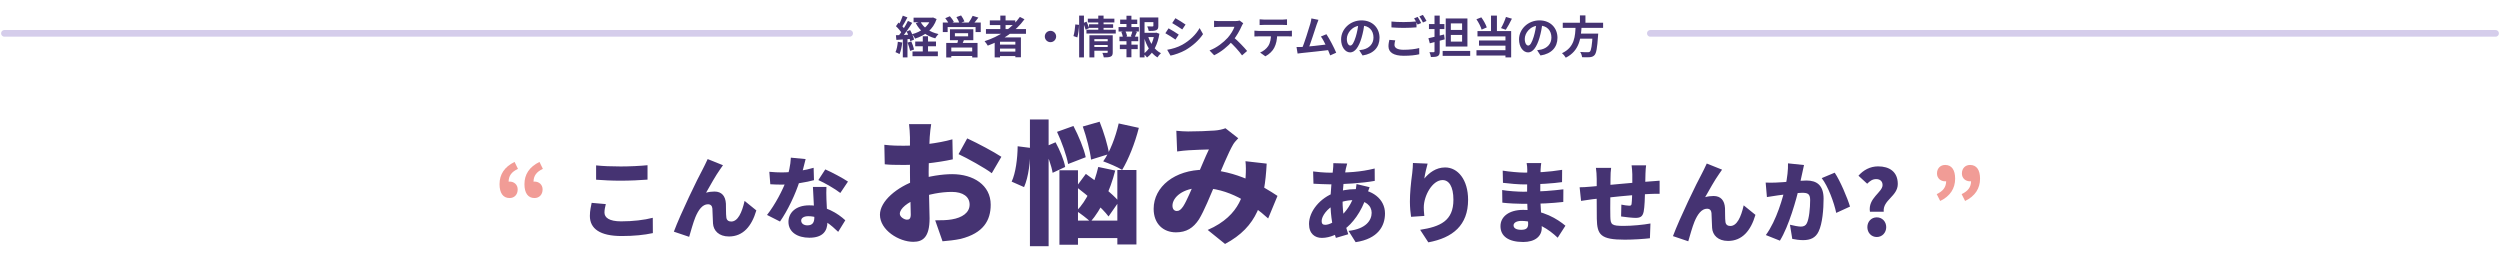
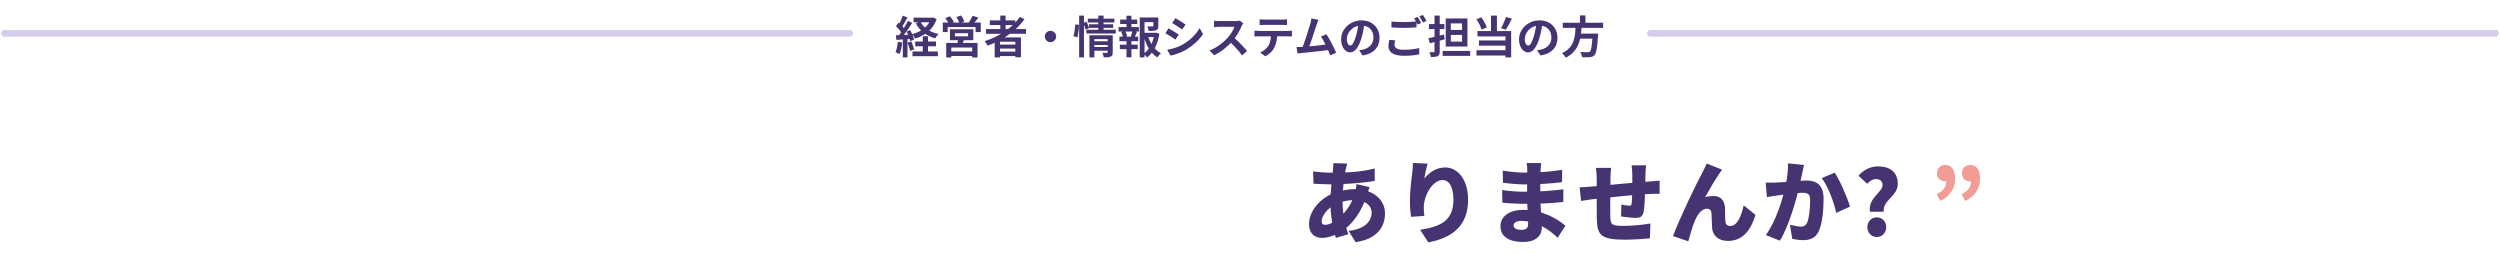
<svg xmlns="http://www.w3.org/2000/svg" width="1124" height="121" viewBox="0 0 1124 121" fill="none">
  <path d="M2 15H382" stroke="#D5CDEB" stroke-width="3" stroke-linecap="round" />
  <path d="M410.743 7.94H419.303V10H410.743V7.94ZM411.483 18.68H420.823V20.8H411.483V18.68ZM410.263 23.14H421.663V25.26H410.263V23.14ZM418.603 7.94H419.063L419.503 7.86L421.103 8.56C419.523 13.3 415.923 15.94 411.423 17.36C411.143 16.76 410.563 15.84 410.103 15.36C414.083 14.34 417.423 11.88 418.603 8.32V7.94ZM413.843 9.74C415.223 12.48 418.143 14.48 421.943 15.3C421.443 15.76 420.803 16.66 420.483 17.24C416.443 16.16 413.503 13.84 411.743 10.42L413.843 9.74ZM414.883 16.3H417.243V24.5H414.883V16.3ZM405.903 7.04L407.983 7.82C407.163 9.34 406.243 11.12 405.463 12.24L403.863 11.54C404.583 10.36 405.443 8.44 405.903 7.04ZM408.203 9.4L410.143 10.28C408.703 12.58 406.743 15.36 405.223 17.1L403.843 16.32C405.323 14.5 407.163 11.56 408.203 9.4ZM402.823 11.78L403.963 10.14C405.023 11.06 406.263 12.32 406.783 13.24L405.543 15.1C405.063 14.14 403.843 12.74 402.823 11.78ZM407.603 14.18L409.183 13.52C409.963 14.86 410.723 16.62 410.963 17.78L409.263 18.54C409.043 17.38 408.363 15.56 407.603 14.18ZM402.803 15.84C404.643 15.78 407.343 15.68 409.983 15.56L409.963 17.46C407.503 17.64 404.943 17.8 403.003 17.94L402.803 15.84ZM408.043 19.16L409.723 18.62C410.223 19.76 410.743 21.26 410.963 22.26L409.203 22.88C409.003 21.88 408.483 20.34 408.043 19.16ZM403.663 18.78L405.643 19.12C405.443 21.04 405.003 23.04 404.423 24.32C404.003 24.06 403.103 23.64 402.603 23.44C403.183 22.26 403.503 20.48 403.663 18.78ZM405.903 16.9H408.003V25.82H405.903V16.9ZM429.323 14.92V16.34H435.263V14.92H429.323ZM427.103 13.16H437.603V18.08H427.103V13.16ZM430.863 17.34L433.603 17.5C433.203 18.58 432.703 19.6 432.343 20.32L430.243 20.02C430.503 19.22 430.763 18.14 430.863 17.34ZM425.423 19.3H439.503V25.84H437.103V21.36H427.703V25.84H425.423V19.3ZM426.703 23.12H438.123V25.18H426.703V23.12ZM423.883 10.14H440.943V14.42H438.623V12.18H426.063V14.42H423.883V10.14ZM437.303 7.12L439.883 7.9C439.023 9.04 438.123 10.2 437.403 10.96L435.463 10.22C436.103 9.36 436.883 8.08 437.303 7.12ZM424.983 8.18L427.063 7.3C427.743 8.06 428.523 9.12 428.843 9.86L426.643 10.82C426.363 10.1 425.643 8.98 424.983 8.18ZM430.003 7.68L432.103 6.94C432.663 7.74 433.343 8.88 433.623 9.62L431.403 10.44C431.163 9.7 430.543 8.52 430.003 7.68ZM443.283 13.08H461.283V15.2H443.283V13.08ZM445.023 9.18H456.463V11.26H445.023V9.18ZM448.543 20.06H457.483V21.86H448.543V20.06ZM448.543 23.2H457.483V25.22H448.543V23.2ZM449.743 7.02H452.103V14.26H449.743V7.02ZM458.543 7.6L460.603 8.66C456.683 14.12 450.583 18.14 444.103 20.52C443.823 20 443.103 19 442.663 18.52C449.163 16.44 455.043 12.62 458.543 7.6ZM447.203 16.8H459.003V25.74H456.503V18.76H449.603V25.82H447.203V16.8ZM472.303 13.86C473.703 13.86 474.843 15 474.843 16.4C474.843 17.82 473.703 18.96 472.303 18.96C470.883 18.96 469.743 17.82 469.743 16.4C469.743 15 470.883 13.86 472.303 13.86ZM491.543 18.54H498.463V20.24H491.543V18.54ZM489.083 8.38H501.023V10.1H489.083V8.38ZM489.623 10.9H500.463V12.52H489.623V10.9ZM488.463 13.36H501.643V15.08H488.463V13.36ZM491.563 21.14H498.503V22.8H491.563V21.14ZM489.803 15.86H498.363V17.6H492.023V25.82H489.803V15.86ZM498.023 15.86H500.283V23.5C500.283 24.54 500.083 25.12 499.363 25.44C498.643 25.78 497.663 25.8 496.263 25.8C496.183 25.2 495.883 24.32 495.623 23.76C496.423 23.8 497.383 23.8 497.663 23.78C497.923 23.78 498.023 23.7 498.023 23.46V15.86ZM493.783 7.02H496.163V13.92H493.783V7.02ZM485.183 7.02H487.343V25.8H485.183V7.02ZM483.463 10.98L485.143 11.18C485.103 12.86 484.783 15.26 484.383 16.82L482.623 16.22C483.063 14.84 483.343 12.6 483.463 10.98ZM487.023 10.36L488.503 9.74C488.923 10.66 489.443 11.88 489.663 12.62L488.103 13.36C487.903 12.58 487.423 11.32 487.023 10.36ZM513.603 14.76H519.723V16.66H513.603V14.76ZM512.423 7.86H519.783V9.96H514.583V25.8H512.423V7.86ZM518.563 7.86H520.783V11.64C520.783 12.66 520.583 13.26 519.803 13.58C519.023 13.9 517.943 13.92 516.463 13.92C516.383 13.3 516.083 12.44 515.803 11.86C516.783 11.9 517.883 11.9 518.163 11.9C518.483 11.88 518.563 11.82 518.563 11.6V7.86ZM516.123 16.16C517.123 19.48 519.143 22.5 521.963 23.92C521.443 24.36 520.743 25.22 520.383 25.82C517.423 24.04 515.463 20.62 514.323 16.62L516.123 16.16ZM519.023 14.76H519.443L519.823 14.66L521.263 15.18C520.543 19.74 518.703 23.62 515.703 25.84C515.343 25.3 514.643 24.6 514.123 24.2C516.863 22.3 518.523 18.84 519.023 15.22V14.76ZM503.623 8.8H511.303V10.78H503.623V8.8ZM503.483 20.08H511.523V22.1H503.483V20.08ZM502.903 12.16H512.043V14.18H502.903V12.16ZM503.303 16.5H511.743V18.52H503.303V16.5ZM506.463 7.08H508.683V12.92H506.463V7.08ZM506.463 17.34H508.683V25.74H506.463V17.34ZM509.183 13.88L511.163 14.36C510.763 15.28 510.423 16.18 510.103 16.8L508.403 16.32C508.683 15.64 509.023 14.6 509.183 13.88ZM504.163 14.36L505.943 13.92C506.323 14.66 506.683 15.7 506.763 16.32L504.883 16.84C504.803 16.2 504.503 15.16 504.163 14.36ZM528.463 8.18C529.783 8.9 531.983 10.3 533.023 11.04L531.543 13.24C530.423 12.46 528.343 11.12 527.023 10.38L528.463 8.18ZM524.763 22.38C527.003 22 529.383 21.32 531.563 20.12C534.963 18.22 537.763 15.48 539.343 12.62L540.883 15.34C539.043 18.12 536.203 20.64 532.943 22.54C530.903 23.68 528.023 24.68 526.263 25L524.763 22.38ZM525.383 12.74C526.723 13.46 528.923 14.82 529.963 15.56L528.483 17.8C527.363 17 525.283 15.66 523.943 14.94L525.383 12.74ZM558.963 10.46C558.803 10.68 558.443 11.28 558.263 11.7C557.443 13.6 555.963 16.32 554.243 18.32C552.003 20.9 548.983 23.38 545.883 24.84L543.803 22.68C547.043 21.48 550.123 19.04 552.003 16.96C553.323 15.46 554.543 13.48 555.003 12.06C554.163 12.06 549.063 12.06 548.203 12.06C547.383 12.06 546.283 12.16 545.843 12.2V9.34C546.383 9.42 547.623 9.48 548.203 9.48C549.263 9.48 554.383 9.48 555.263 9.48C556.143 9.48 556.923 9.38 557.343 9.24L558.963 10.46ZM554.503 16.66C556.563 18.34 559.403 21.32 560.703 22.92L558.423 24.9C556.943 22.84 554.763 20.46 552.623 18.52L554.503 16.66ZM566.323 8.68C566.963 8.76 567.783 8.82 568.463 8.82C569.723 8.82 575.323 8.82 576.503 8.82C577.163 8.82 577.963 8.76 578.643 8.68V11.26C577.963 11.22 577.183 11.18 576.503 11.18C575.323 11.18 569.723 11.18 568.463 11.18C567.783 11.18 566.923 11.22 566.323 11.26V8.68ZM563.983 13.78C564.583 13.86 565.283 13.9 565.903 13.9C567.163 13.9 577.823 13.9 579.003 13.9C579.423 13.9 580.303 13.88 580.843 13.78V16.38C580.323 16.36 579.563 16.34 579.003 16.34C577.823 16.34 567.163 16.34 565.903 16.34C565.323 16.34 564.543 16.36 563.983 16.4V13.78ZM574.223 15.18C574.223 17.8 573.763 19.8 572.903 21.46C572.223 22.86 570.663 24.4 568.903 25.32L566.543 23.62C567.963 23.06 569.383 21.92 570.163 20.74C571.163 19.22 571.443 17.34 571.443 15.2L574.223 15.18ZM592.777 8.92C592.517 9.52 592.237 10.26 591.937 11.16C591.197 13.4 589.117 19.84 588.257 21.92L585.317 22.02C586.397 19.46 588.477 12.9 589.137 10.58C589.417 9.58 589.517 8.94 589.597 8.28L592.777 8.92ZM596.357 15.38C597.797 17.54 599.837 21.48 600.757 23.7L598.057 24.9C597.157 22.48 595.297 18.34 593.877 16.42L596.357 15.38ZM585.117 21.12C587.897 21.02 594.437 20.28 597.237 19.9L597.817 22.46C594.857 22.84 587.977 23.56 585.277 23.84C584.777 23.9 584.017 24 583.397 24.08L582.917 21.14C583.597 21.16 584.477 21.14 585.117 21.12ZM613.517 10.3C613.237 12.34 612.837 14.68 612.137 17.04C610.937 21.08 609.217 23.56 607.037 23.56C604.797 23.56 602.957 21.1 602.957 17.72C602.957 13.12 606.977 9.16 612.157 9.16C617.097 9.16 620.237 12.6 620.237 16.98C620.237 21.18 617.657 24.16 612.617 24.94L611.097 22.58C611.877 22.48 612.437 22.38 612.977 22.26C615.517 21.64 617.517 19.82 617.517 16.88C617.517 13.74 615.557 11.5 612.097 11.5C607.857 11.5 605.537 14.96 605.537 17.48C605.537 19.5 606.337 20.48 607.097 20.48C607.957 20.48 608.717 19.2 609.557 16.5C610.137 14.62 610.577 12.32 610.777 10.22L613.517 10.3ZM625.597 9.68C627.077 9.84 628.957 9.92 631.057 9.92C633.017 9.92 635.317 9.8 636.857 9.64V12.3C635.457 12.42 632.977 12.54 631.077 12.54C628.977 12.54 627.237 12.44 625.597 12.32V9.68ZM627.297 18.14C627.097 18.86 626.957 19.5 626.957 20.18C626.957 21.46 628.157 22.38 631.057 22.38C633.757 22.38 636.297 22.08 638.077 21.6L638.097 24.4C636.357 24.82 633.957 25.08 631.137 25.08C626.557 25.08 624.257 23.54 624.257 20.8C624.257 19.64 624.497 18.66 624.657 17.92L627.297 18.14ZM637.377 7.6C637.877 8.34 638.577 9.62 638.957 10.36L637.357 11.04C636.937 10.22 636.317 9.02 635.777 8.26L637.377 7.6ZM639.737 6.7C640.257 7.46 640.997 8.72 641.357 9.42L639.757 10.12C639.357 9.28 638.697 8.12 638.157 7.36L639.737 6.7ZM642.217 17.18C644.037 16.8 646.717 16.14 649.257 15.5L649.537 17.7C647.237 18.34 644.757 18.98 642.837 19.48L642.217 17.18ZM642.457 10.82H649.397V13.06H642.457V10.82ZM644.957 7.02H647.297V23.12C647.297 24.26 647.077 24.86 646.397 25.22C645.737 25.58 644.757 25.64 643.337 25.64C643.277 25.04 642.957 24.06 642.677 23.46C643.457 23.5 644.317 23.48 644.557 23.48C644.837 23.48 644.957 23.38 644.957 23.1V7.02ZM648.617 22.9H660.997V25.12H648.617V22.9ZM652.297 15.7V18.7H657.357V15.7H652.297ZM652.297 10.52V13.46H657.357V10.52H652.297ZM649.997 8.3H659.757V20.92H649.997V8.3ZM670.357 7.02H673.017V15.22H670.357V7.02ZM663.797 8.66L665.997 7.8C667.037 9.2 668.037 11.06 668.457 12.32L666.137 13.32C665.777 12.02 664.777 10.08 663.797 8.66ZM677.077 7.62L679.757 8.4C678.897 10.2 677.837 12.12 676.997 13.38L674.857 12.64C675.657 11.28 676.597 9.2 677.077 7.62ZM664.277 13.96H679.417V25.8H676.857V16.36H664.277V13.96ZM664.957 18.2H677.777V20.52H664.957V18.2ZM663.817 22.58H678.197V24.98H663.817V22.58ZM693.517 10.3C693.237 12.34 692.837 14.68 692.137 17.04C690.937 21.08 689.217 23.56 687.037 23.56C684.797 23.56 682.957 21.1 682.957 17.72C682.957 13.12 686.977 9.16 692.157 9.16C697.097 9.16 700.237 12.6 700.237 16.98C700.237 21.18 697.657 24.16 692.617 24.94L691.097 22.58C691.877 22.48 692.437 22.38 692.977 22.26C695.517 21.64 697.517 19.82 697.517 16.88C697.517 13.74 695.557 11.5 692.097 11.5C687.857 11.5 685.537 14.96 685.537 17.48C685.537 19.5 686.337 20.48 687.097 20.48C687.957 20.48 688.717 19.2 689.557 16.5C690.137 14.62 690.577 12.32 690.777 10.22L693.517 10.3ZM702.617 10.22H720.757V12.52H702.617V10.22ZM709.297 15.12H716.957V17.4H709.297V15.12ZM716.077 15.12H718.557C718.557 15.12 718.537 15.84 718.477 16.16C718.117 21.64 717.697 23.9 716.897 24.78C716.297 25.42 715.657 25.62 714.737 25.72C713.977 25.78 712.637 25.76 711.297 25.72C711.257 25.02 710.897 24.02 710.437 23.36C711.817 23.48 713.237 23.48 713.817 23.48C714.257 23.48 714.537 23.46 714.797 23.24C715.397 22.72 715.777 20.44 716.057 15.5L716.077 15.12ZM708.397 11.58H711.097C710.797 16.94 710.257 22.78 703.977 25.94C703.617 25.3 702.897 24.42 702.257 23.92C708.077 21.22 708.197 16.14 708.397 11.58ZM710.337 6.92H712.817V11.12H710.337V6.92Z" fill="#453372" />
  <path d="M742 15H1122" stroke="#D5CDEB" stroke-width="3" stroke-linecap="round" />
-   <path d="M229.113 89.04C226.153 89.04 224.593 86.76 224.593 82.8C224.593 78.4 226.793 75.04 231.353 72.8L232.873 75.92C230.033 77.24 228.673 79.04 228.673 81.76L228.793 85.84L226.513 82.68C227.233 82.12 228.153 81.64 229.113 81.64C231.113 81.64 232.753 83 232.753 85.16C232.753 87.52 231.233 89.04 229.113 89.04ZM240.313 89.04C237.353 89.04 235.793 86.76 235.793 82.8C235.793 78.4 237.993 75.04 242.553 72.8L244.073 75.92C241.233 77.24 239.873 79.04 239.873 81.76L239.993 85.84L237.713 82.68C238.433 82.12 239.353 81.64 240.313 81.64C242.313 81.64 243.953 83 243.953 85.16C243.953 87.52 242.433 89.04 240.313 89.04Z" fill="#F19C96" />
-   <path d="M268.008 74.36C271.008 74.68 274.768 74.84 279.088 74.84C283.088 74.84 287.968 74.6 291.128 74.28V80.76C288.288 81 283.008 81.24 279.128 81.24C274.848 81.24 271.328 81.04 268.008 80.8V74.36ZM272.368 91.76C272.048 93.12 271.768 94.28 271.768 95.56C271.768 97.8 273.848 99.52 279.248 99.52C284.568 99.52 289.648 98.92 293.488 97.92L293.528 104.8C289.688 105.64 285.048 106.12 279.488 106.12C269.768 106.12 265.208 102.84 265.208 97.08C265.208 94.64 265.728 92.64 266.008 91.2L272.368 91.76ZM325.048 74.28C324.608 74.84 324.208 75.52 323.768 76.12C321.688 79.04 319.368 83.28 317.448 86.64C318.688 86.28 319.968 86.12 321.248 86.12C324.448 86.12 326.168 88.12 326.368 91.56C326.448 93 326.328 96.28 326.568 97.8C326.728 99.12 327.688 99.6 328.768 99.6C331.688 99.6 333.568 95.68 334.768 90.32L340.048 94.6C337.968 101.72 334.088 106.32 327.728 106.32C323.208 106.32 320.768 103.68 320.568 100.48C320.408 98.44 320.408 95.08 320.288 93.76C320.168 92.56 319.528 91.84 318.288 91.84C315.848 91.84 314.008 94.36 312.648 97.64C311.688 99.96 310.488 104.28 309.848 106.48L302.968 104.16C305.928 96.2 313.808 79.92 315.928 76.12C316.448 75 317.328 73.48 318.168 71.52L325.048 74.28ZM345.888 77.24C347.728 77.44 350.128 77.52 351.448 77.52C356.728 77.52 362.368 76.48 365.808 75.44L365.968 81C362.808 81.88 356.728 83 351.488 83C349.808 83 348.168 82.96 346.328 82.84L345.888 77.24ZM362.208 71.52C361.688 73.72 360.648 77.76 359.488 81.44C357.688 87.2 354.128 94.72 350.688 99.6L344.848 96.64C348.488 92.08 352.048 85.16 353.528 81.04C354.568 78 355.448 74.12 355.568 70.88L362.208 71.52ZM371.568 84.04C371.448 85.76 371.528 87.68 371.568 89.64C371.648 91.88 372.008 97.76 372.008 99.8C372.008 103.8 370.008 106.88 363.888 106.88C358.608 106.88 354.488 104.4 354.488 99.76C354.488 95.76 357.648 92.32 363.808 92.32C370.968 92.32 376.688 95.92 380.048 99.04L376.848 104.24C374.088 101.64 369.528 97.2 363.408 97.2C361.448 97.2 360.208 98 360.208 99.16C360.208 100.44 361.328 101.32 363.008 101.32C365.408 101.32 366.128 99.92 366.128 97.68C366.128 95.64 365.688 88.12 365.488 84.04H371.568ZM377.808 86.76C375.408 84.88 370.728 82.2 367.928 80.96L371.048 76.16C373.928 77.4 379.088 80.16 381.248 81.64L377.808 86.76Z" fill="#453372" />
-   <path d="M418.66 55.8C418.42 56.94 418.12 60.06 418 61.62C417.7 67.02 417.52 71.94 417.52 77.22C417.52 83.88 417.94 94.86 417.94 98.16C417.94 106.62 414.94 108.72 410.62 108.72C404.14 108.72 395.62 103.44 395.62 96.54C395.62 90.42 403.3 84 412.18 81C417.52 79.2 423.64 78.3 428.08 78.3C437.56 78.3 445.42 83.16 445.42 92.04C445.42 99.06 442.18 104.82 431.92 107.4C429.1 108 426.4 108.24 423.76 108.48L420.46 99.06C423.34 99.06 425.98 99 427.96 98.64C432.58 97.86 435.94 95.64 435.94 91.98C435.94 88.44 432.94 86.28 427.96 86.28C423.04 86.28 417.52 87.36 413.08 89.04C407.98 90.96 404.56 93.78 404.56 96.12C404.56 97.56 406.6 98.76 407.74 98.76C408.64 98.76 409.48 98.52 409.48 96.42C409.48 93.48 409.12 85.14 409.12 77.52C409.12 70.74 409.12 64.56 409.12 61.68C409.12 60.42 408.88 56.94 408.7 55.8H418.66ZM434.86 62.22C439.66 64.44 446.86 68.28 450.22 70.5L445.9 77.88C443.08 75.66 434.62 70.98 430.96 69.3L434.86 62.22ZM397.6 65.1C401.26 65.52 404.08 65.52 406.24 65.52C412.66 65.52 421.9 64.44 428.2 62.64L428.38 71.64C421.3 73.2 411.76 74.16 406.54 74.16C402.22 74.16 399.82 74.1 397.78 73.86L397.6 65.1ZM475.24 59.28L482.62 56.64C484.9 61.02 487.36 66.84 488.14 70.68L480.22 73.74C479.56 69.96 477.4 63.9 475.24 59.28ZM486.82 56.88L494.38 54.72C496.24 59.34 498.1 65.34 498.64 69.24L490.54 71.76C490.12 67.92 488.5 61.68 486.82 56.88ZM483.88 84L488.2 78.18C493.18 81.72 500.02 86.88 503.08 90.6L498.4 97.32C495.52 93.42 488.92 87.84 483.88 84ZM476.32 76.56H484.66V110.04H476.32V76.56ZM502.36 76.44H510.94V109.92H502.36V76.44ZM480.22 99.18H506.44V107.04H480.22V99.18ZM502.96 55.5L512.02 57.48C510.28 64.44 507.28 71.82 504.52 76.38C502.54 75.12 498.34 73.38 496 72.54C498.94 68.46 501.58 61.68 502.96 55.5ZM493.78 75.06L501.4 76.68C499.12 85.68 495.04 94.32 490.3 99.72C488.92 98.4 485.74 95.94 484 94.86C488.56 90.3 491.98 82.8 493.78 75.06ZM463.06 53.7H471.46V110.7H463.06V53.7ZM457.54 65.76L463.18 66.48C463.3 72.42 462.46 79.5 460.42 84.12L454.84 81.66C456.64 77.88 457.48 71.22 457.54 65.76ZM469.3 66.24L474.58 63.96C476.5 67.5 478.42 72.06 478.9 75.06L473.26 77.7C472.78 74.64 471.1 69.9 469.3 66.24ZM528.88 58.8C530.56 58.98 532.84 59.1 534.16 59.1C537.76 59.1 543.28 58.92 546.22 58.68C547.9 58.56 549.76 58.14 550.96 57.66L556.72 62.16C555.76 63.18 554.92 64.08 554.44 64.92C552.34 68.46 549.16 76.26 546.46 82.56C544.06 88.14 541.42 94.74 539.08 98.58C536.5 102.54 533.38 104.46 528.7 104.46C523 104.46 518.68 100.62 518.68 93.9C518.68 83.94 528.22 76.32 541.42 76.32C555.7 76.32 568.12 83.94 574.36 88.08L570.16 98.22C562.6 91.38 552.28 84.48 539.92 84.48C531.82 84.48 527.14 88.74 527.14 92.46C527.14 94.08 527.98 94.86 529.12 94.86C530.2 94.86 530.92 94.26 531.94 92.82C533.68 90.12 535.54 85.38 537.58 80.82C539.56 76.32 541.84 70.62 543.52 67.2C541.12 67.26 537.1 67.38 534.4 67.56C533.2 67.62 530.86 67.86 529.24 68.1L528.88 58.8ZM569.5 73.56C568.6 90.54 565.36 101.94 550.78 109.68L542.98 103.38C558.22 96.78 559.6 85.62 560.02 79.62C560.2 76.98 560.2 74.4 559.96 72.48L569.5 73.56Z" fill="#453372" />
  <path d="M605.695 73.52C605.415 74.44 605.255 75.16 605.095 75.84C604.255 79.76 603.615 85.2 603.615 89.88C603.615 96.84 604.775 101.16 606.175 105.32L600.615 106.96C599.375 103.36 598.175 97.28 598.175 90.96C598.175 85.88 598.855 80.32 599.335 76.04C599.415 75.24 599.495 74.16 599.455 73.36L605.695 73.52ZM598.175 77.64C606.095 77.64 611.575 77.36 618.055 75.76L618.095 81.32C612.735 82.32 604.055 82.88 597.975 82.88C595.655 82.88 592.535 82.68 590.535 82.6L590.375 77.08C591.815 77.28 595.335 77.64 598.175 77.64ZM615.775 84.16C615.415 85 614.655 87.24 614.375 88.2C612.135 95.32 607.935 100.64 604.375 103.16C601.735 105.08 598.095 106.96 594.295 106.96C591.215 106.96 588.535 105.12 588.535 100.68C588.535 94.96 593.575 88.92 600.175 86.6C602.775 85.68 606.095 85.04 609.335 85.04C616.735 85.04 622.695 89.36 622.695 95.96C622.695 101.6 619.615 107.36 609.495 108.88L606.295 103.8C614.295 102.92 616.695 98.92 616.695 95.68C616.695 92.52 614.015 89.96 608.895 89.96C605.095 89.96 602.255 91 600.375 91.88C596.655 93.72 594.215 97.2 594.215 99.36C594.215 100.48 594.615 101.08 595.815 101.08C597.655 101.08 600.375 99.64 602.735 97.36C605.295 94.92 607.695 91.8 609.175 86.8C609.495 85.84 609.815 83.76 609.895 82.76L615.775 84.16ZM641.855 73.56C641.455 74.96 640.615 78.36 640.375 80.28C642.455 77.76 645.575 75.28 649.735 75.28C655.455 75.28 660.055 80.8 660.055 89.84C660.055 101.28 653.175 106.92 642.175 108.96L638.495 103.32C647.495 101.92 653.455 99.32 653.455 89.84C653.455 83.76 651.415 80.96 648.575 80.96C644.015 80.96 640.135 87.96 640.135 93.24C640.135 94.08 640.175 95.32 640.375 97.08L634.415 97.48C634.175 95.92 633.895 93.36 633.895 90.64C633.895 86.92 634.295 82.52 634.935 77.88C635.135 76.2 635.255 74.36 635.255 73.28L641.855 73.56ZM692.935 73.32C692.815 74.16 692.695 75.28 692.655 76.24C692.535 78.56 692.495 84.4 692.495 87.76C692.495 91.68 693.175 99.04 693.175 102.48C693.175 106.24 690.135 108.8 684.855 108.8C678.095 108.8 674.615 106.12 674.615 101.68C674.615 97.4 678.455 94.36 684.815 94.36C693.815 94.36 700.335 98.56 703.815 101.48L700.335 106.88C696.415 103.12 690.695 99.32 684.015 99.32C681.775 99.32 680.495 100.2 680.495 101.32C680.495 102.64 681.815 103.32 683.895 103.32C685.935 103.32 687.055 102.76 687.055 100.72C687.055 98.72 686.575 91.84 686.575 87.76C686.575 83.8 686.655 78.2 686.655 76.24C686.655 75.48 686.575 74.2 686.375 73.32H692.935ZM675.615 76.72C678.615 77.2 682.975 77.6 685.295 77.6C690.935 77.6 696.135 77.36 702.335 76.36L702.295 81.88C698.455 82.44 691.735 82.92 685.335 82.92C682.935 82.92 678.455 82.56 675.735 82.2L675.615 76.72ZM675.375 85.44C677.855 85.92 682.935 86.2 684.775 86.2C693.055 86.2 698.135 85.68 702.895 85.12L702.855 90.8C697.255 91.4 693.175 91.64 684.695 91.64C682.575 91.64 677.975 91.44 675.455 91.12L675.375 85.44ZM740.084 74.32C739.964 74.92 739.844 76.92 739.804 78.08C739.724 80.92 739.684 82.88 739.644 84.96C739.564 88.76 739.404 93.12 739.004 95.12C738.524 97.44 737.444 97.96 735.284 97.96C733.884 97.96 730.404 97.56 728.844 97.32L728.964 92C730.124 92.24 731.764 92.48 732.484 92.48C733.164 92.48 733.484 92.36 733.564 91.64C733.764 90.12 733.804 87.56 733.884 84.88C733.884 82.84 733.884 80.8 733.884 78.36C733.884 77.28 733.684 75.12 733.564 74.32H740.084ZM724.364 75.48C724.164 77.04 724.084 78.2 724.084 80.16C724.084 83.4 723.884 93.76 724.004 97.32C724.084 101.04 724.564 101.56 730.044 101.56C733.724 101.56 738.844 101.08 742.044 100.48L741.804 107.12C739.124 107.44 734.204 107.76 730.524 107.76C719.564 107.76 718.084 105.56 717.924 98.32C717.844 94.84 717.884 83.24 717.884 80.52C717.884 78.6 717.724 77 717.524 75.48H724.364ZM710.204 84.2C711.284 84.2 713.324 84.12 715.684 83.88C719.564 83.52 734.484 82.08 741.924 81.56C743.044 81.48 744.844 81.36 746.164 81.24V87.12C745.404 87.08 742.964 87.16 741.884 87.2C735.724 87.4 720.444 89.08 716.084 89.56C714.804 89.72 711.884 90.16 710.844 90.32L710.204 84.2ZM774.244 76.28C773.804 76.84 773.404 77.52 772.964 78.12C770.884 81.04 768.564 85.28 766.644 88.64C767.884 88.28 769.164 88.12 770.444 88.12C773.644 88.12 775.364 90.12 775.564 93.56C775.644 95 775.524 98.28 775.764 99.8C775.924 101.12 776.884 101.6 777.964 101.6C780.884 101.6 782.764 97.68 783.964 92.32L789.244 96.6C787.164 103.72 783.284 108.32 776.924 108.32C772.404 108.32 769.964 105.68 769.764 102.48C769.604 100.44 769.604 97.08 769.484 95.76C769.364 94.56 768.724 93.84 767.484 93.84C765.044 93.84 763.204 96.36 761.844 99.64C760.884 101.96 759.684 106.28 759.044 108.48L752.164 106.16C755.124 98.2 763.004 81.92 765.124 78.12C765.644 77 766.524 75.48 767.364 73.52L774.244 76.28ZM811.084 74.2C810.804 75.4 810.484 76.92 810.244 78.04C809.804 80.08 809.324 82.08 808.964 83.88C807.684 89.56 804.244 101.76 800.244 108.2L793.924 105.68C798.764 99.12 801.684 88.6 802.804 83.52C803.564 79.68 803.964 76.36 803.884 73.44L811.084 74.2ZM824.884 77.64C827.324 81.24 830.604 89 831.764 92.88L825.564 95.72C824.604 91.08 821.924 83.76 819.044 80.08L824.884 77.64ZM793.844 82.08C795.404 82.2 796.924 82.12 798.524 82.08C801.844 82 809.124 81.16 812.244 81.16C816.844 81.16 819.884 83.32 819.884 89.32C819.884 94 819.364 100.56 817.644 104.08C816.284 106.96 813.924 107.96 810.684 107.96C809.124 107.96 807.244 107.72 805.804 107.4L804.764 101.04C806.244 101.44 808.644 101.88 809.644 101.88C810.924 101.88 811.844 101.44 812.364 100.36C813.364 98.36 813.844 93.68 813.844 89.96C813.844 87.04 812.644 86.68 810.164 86.68C807.964 86.68 801.404 87.52 799.324 87.84C798.044 88.04 795.724 88.36 794.404 88.6L793.844 82.08ZM840.724 95.2C839.764 89.04 846.404 86.48 846.404 83.2C846.404 81.4 845.164 80.52 843.524 80.52C841.884 80.52 840.724 81.36 839.484 82.6L835.564 79C837.764 76.48 840.804 74.8 844.404 74.8C849.404 74.8 853.244 77.16 853.244 82.72C853.244 88.28 846.404 89.92 846.924 95.2H840.724ZM843.804 106.56C841.324 106.56 839.564 104.6 839.564 102.12C839.564 99.64 841.324 97.72 843.804 97.72C846.244 97.72 848.044 99.64 848.044 102.12C848.044 104.6 846.244 106.56 843.804 106.56Z" fill="#453372" />
  <path d="M872.31 90.36L870.75 87.28C873.59 85.92 874.99 84.16 874.99 81.4L874.83 77.36L877.11 80.52C876.43 81.08 875.47 81.52 874.55 81.52C872.51 81.52 870.87 80.16 870.87 78C870.87 75.64 872.43 74.16 874.55 74.16C877.51 74.16 879.03 76.44 879.03 80.32C879.03 84.72 876.83 88.16 872.31 90.36ZM883.51 90.36L881.95 87.28C884.79 85.92 886.19 84.16 886.19 81.4L886.03 77.36L888.31 80.52C887.63 81.08 886.67 81.52 885.75 81.52C883.71 81.52 882.07 80.16 882.07 78C882.07 75.64 883.63 74.16 885.75 74.16C888.71 74.16 890.23 76.44 890.23 80.32C890.23 84.72 888.03 88.16 883.51 90.36Z" fill="#F19C96" />
</svg>